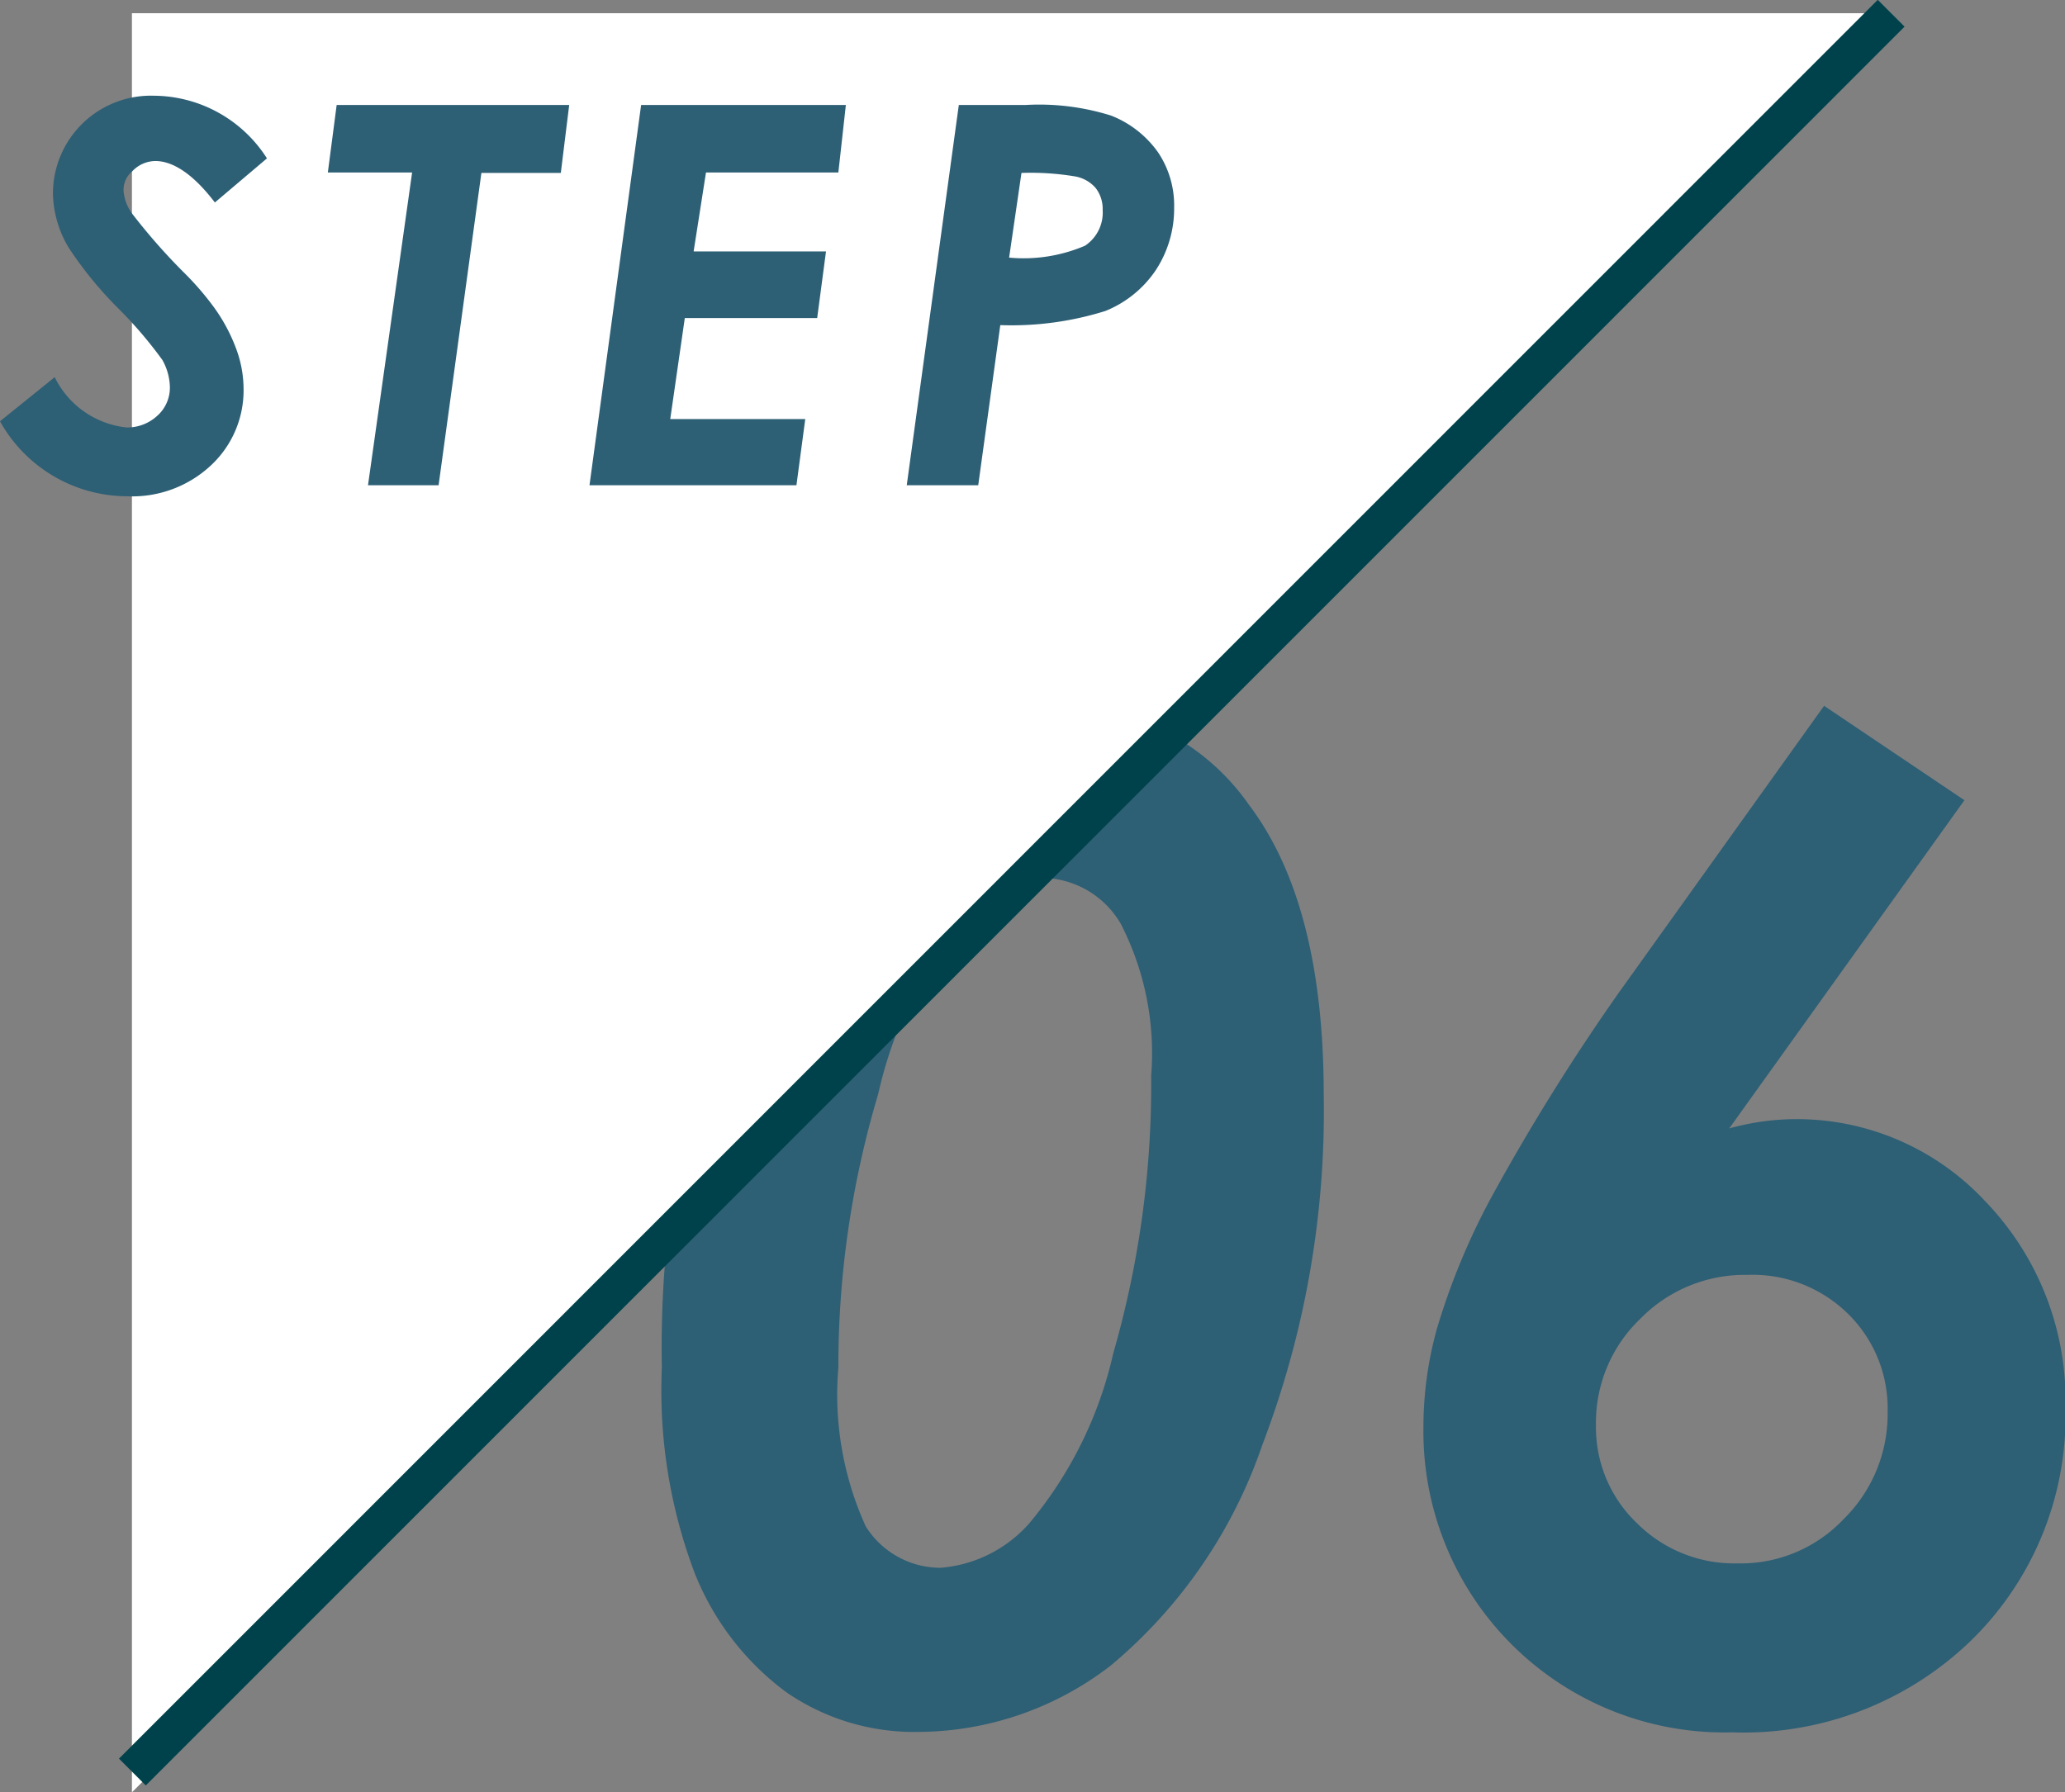
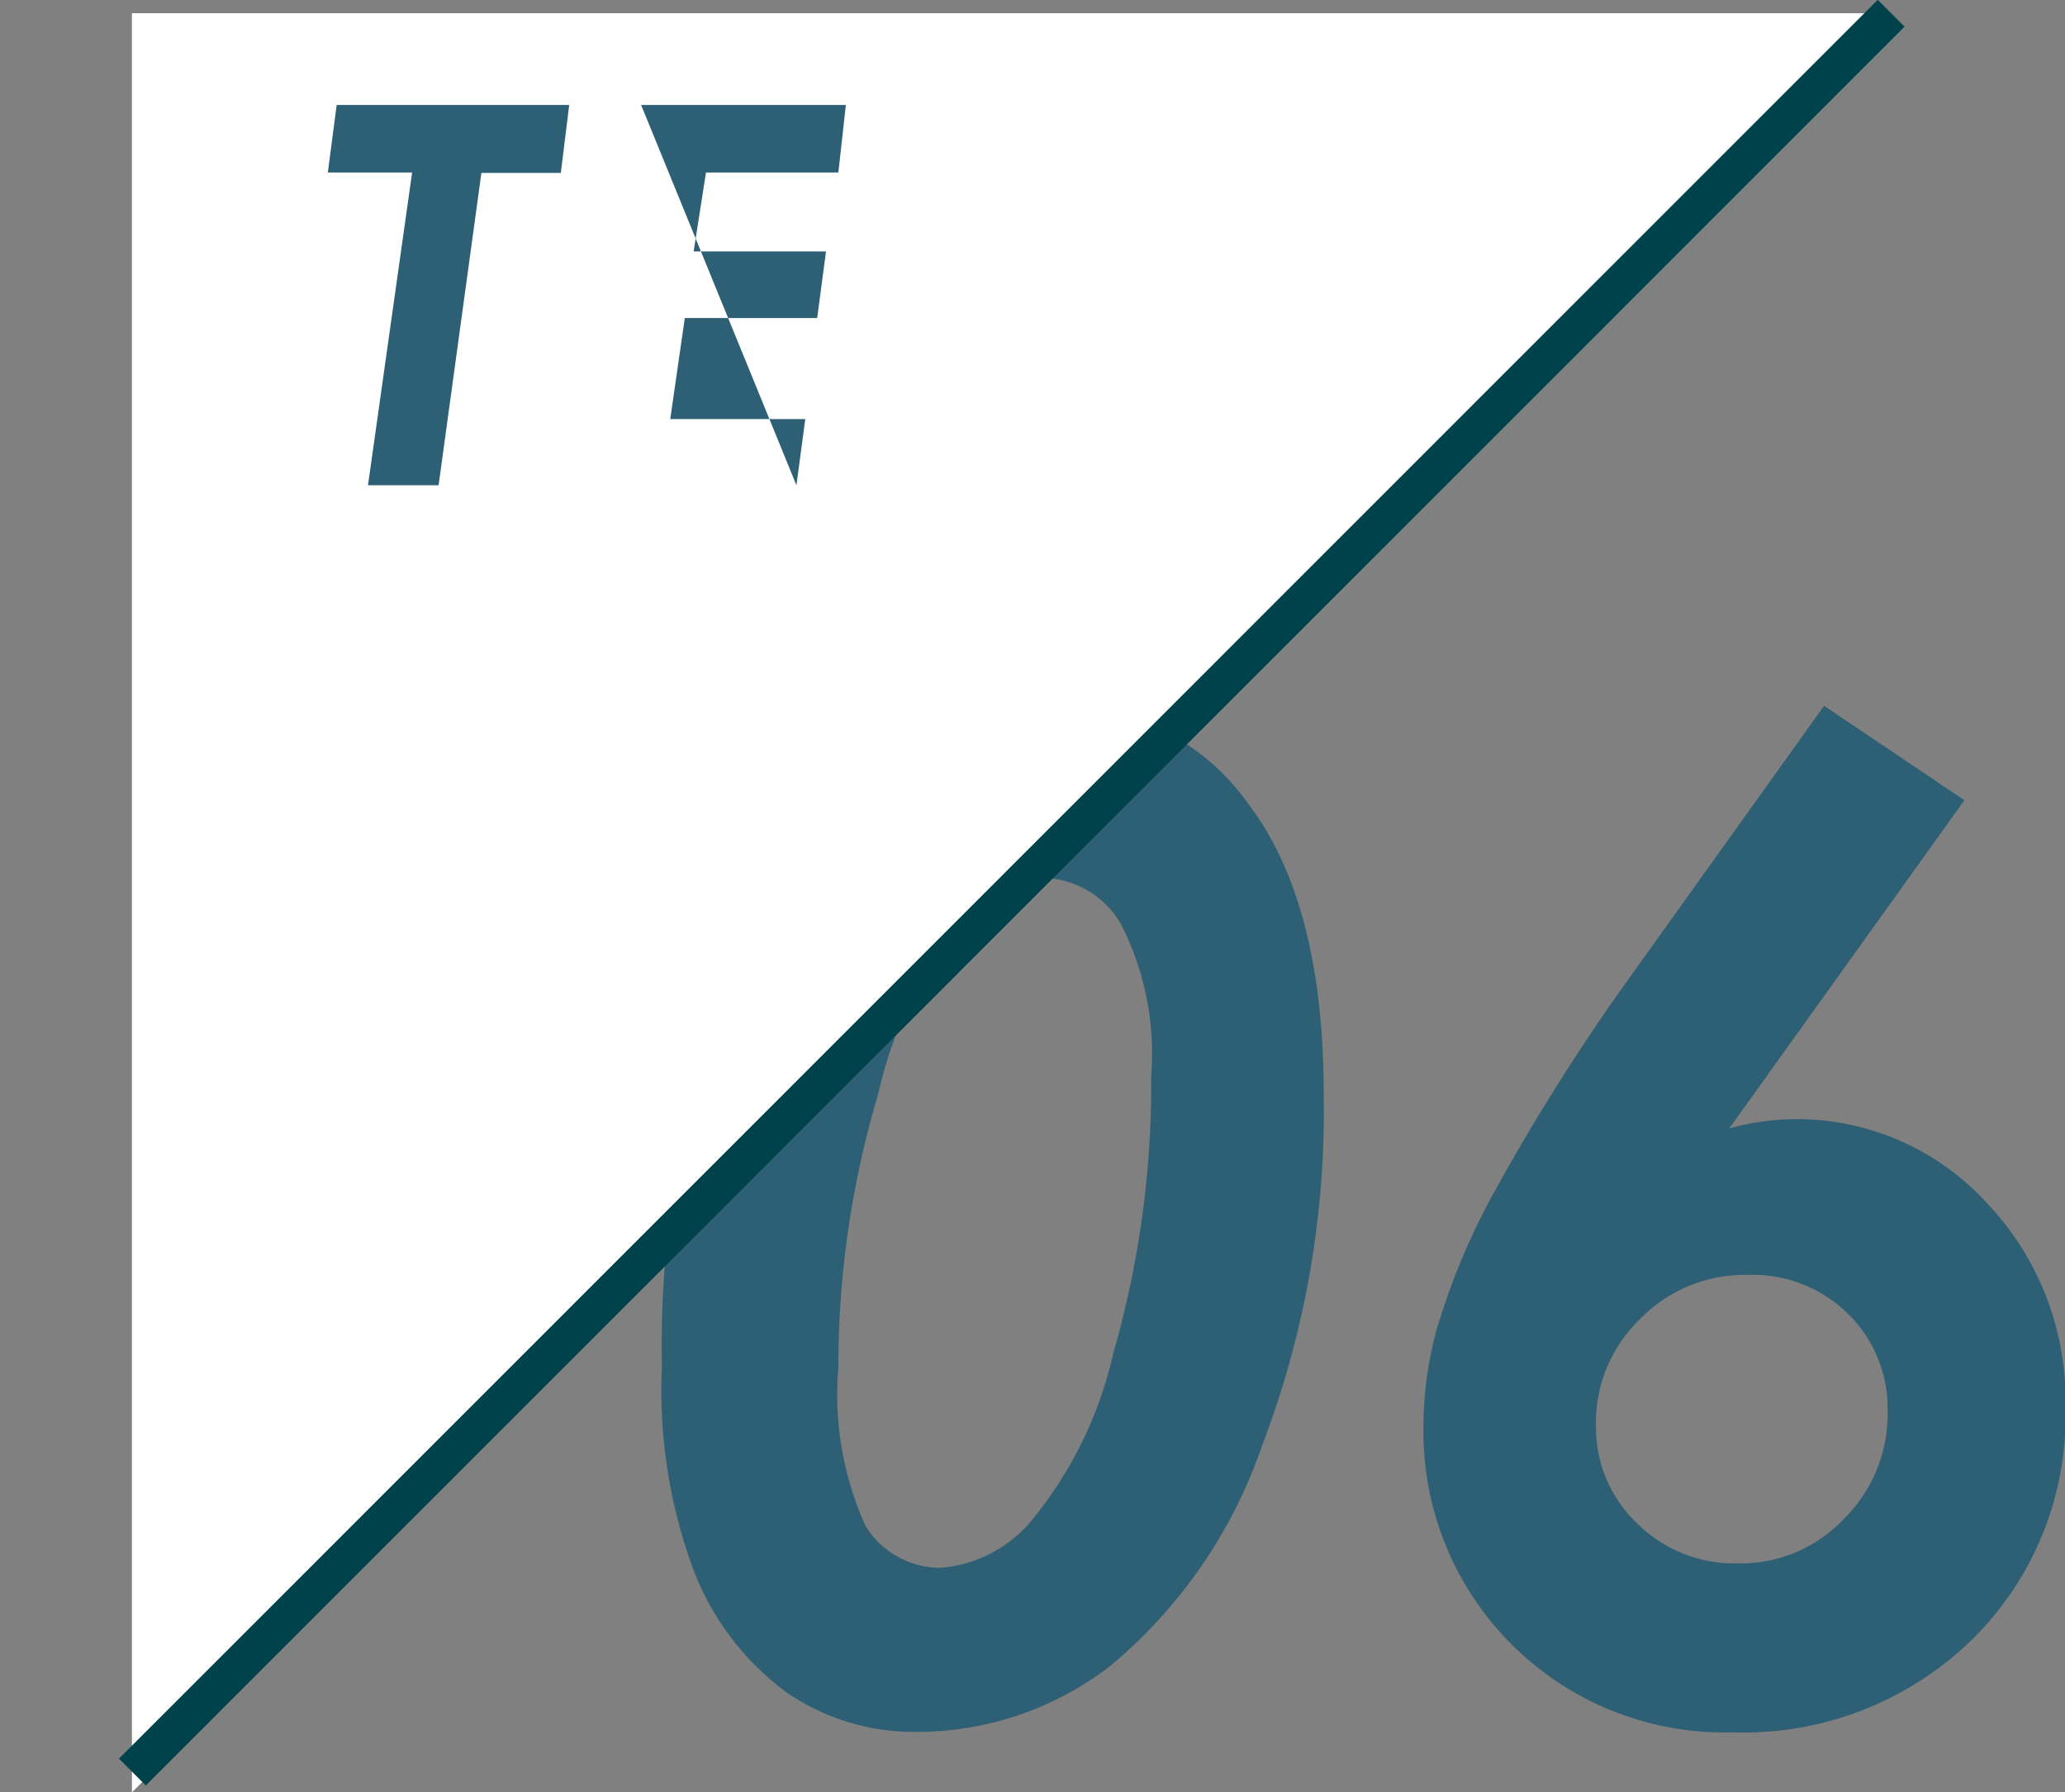
<svg xmlns="http://www.w3.org/2000/svg" height="40.63" viewBox="0 0 46.8 40.63" width="46.8">
  <rect x="0" y="0" width="46.8" height="40.63" fill="#808080" stroke="none" />
  <path d="m24 16a5.25 5.25 0 0 1 4.31 2.25q1.69 2.24 1.69 6.57a21.2 21.2 0 0 1 -1.39 7.93 11.25 11.25 0 0 1 -3.43 5 7.17 7.17 0 0 1 -4.36 1.51 5.1 5.1 0 0 1 -3-.9 6.21 6.21 0 0 1 -2.08-2.71 11.72 11.72 0 0 1 -.74-4.65 24.45 24.45 0 0 1 1.39-8.59 10.55 10.55 0 0 1 3.28-4.86 7 7 0 0 1 4.33-1.55zm-.39 3.91a2.42 2.42 0 0 0 -1.71.77 10.07 10.07 0 0 0 -2 4.13 21.53 21.53 0 0 0 -.9 6.19 7.22 7.22 0 0 0 .62 3.6 2 2 0 0 0 1.7.94 3 3 0 0 0 2-1 9.14 9.14 0 0 0 1.91-3.86 22.06 22.06 0 0 0 .86-6.3 6.42 6.42 0 0 0 -.69-3.44 2.09 2.09 0 0 0 -1.82-1.04z" fill="#2d5f75" />
  <path d="m41.34 16 3.18 2.14-5.33 7.44a5.7 5.7 0 0 1 1.45-.21 5.83 5.83 0 0 1 4.36 1.87 6.49 6.49 0 0 1 1.81 4.68 7.1 7.1 0 0 1 -2.12 5.25 7.41 7.41 0 0 1 -5.43 2.1 6.82 6.82 0 0 1 -7-6.89 8.35 8.35 0 0 1 .3-2.24 15.59 15.59 0 0 1 1.24-3 48.76 48.76 0 0 1 2.89-4.64zm-1.74 12.9a3.31 3.31 0 0 0 -2.43 1 3.25 3.25 0 0 0 -1 2.4 3 3 0 0 0 .93 2.23 3.12 3.12 0 0 0 2.28.91 3.21 3.21 0 0 0 2.4-1 3.34 3.34 0 0 0 1-2.44 3 3 0 0 0 -.9-2.22 3.08 3.08 0 0 0 -2.28-.88z" fill="#2d5f75" />
  <path d="m42.85.76-39.86 39.87v-40.33h39.87" fill="#fff" />
  <path d="m42.86.3-39.86 39.87" fill="none" stroke="#00424b" stroke-miterlimit="10" stroke-width=".86" />
  <g fill="#2d5f75">
-     <path d="m6.05 3.59-1.18 1c-.48-.63-.94-.94-1.35-.94a.73.73 0 0 0 -.52.23.55.55 0 0 0 -.2.44 1 1 0 0 0 .2.53 13.78 13.78 0 0 0 1.14 1.3 6.56 6.56 0 0 1 .66.75 3.91 3.91 0 0 1 .55 1 2.62 2.62 0 0 1 .17.91 2.32 2.32 0 0 1 -.74 1.74 2.61 2.61 0 0 1 -1.89.7 3.31 3.31 0 0 1 -2.89-1.7l1.24-1a2.05 2.05 0 0 0 1.63 1.14 1 1 0 0 0 .7-.27.85.85 0 0 0 .28-.65 1.31 1.31 0 0 0 -.17-.61 9.65 9.65 0 0 0 -.99-1.16 8.7 8.7 0 0 1 -1.13-1.38 2.47 2.47 0 0 1 -.36-1.23 2.22 2.22 0 0 1 2.29-2.22 3.06 3.06 0 0 1 2.56 1.42z" />
    <path d="m7.63 2.38h5.27l-.19 1.54h-1.8l-.97 7.08h-1.6l1-7.09h-1.91z" />
-     <path d="m14.53 2.38h4.64l-.17 1.53h-3l-.28 1.79h3l-.2 1.51h-3l-.33 2.29h3.06l-.2 1.5h-4.69z" />
-     <path d="m21.73 2.38h1.51a5.44 5.44 0 0 1 1.94.24 2.35 2.35 0 0 1 1.07.84 2.16 2.16 0 0 1 .36 1.25 2.54 2.54 0 0 1 -.42 1.42 2.5 2.5 0 0 1 -1.14.92 7.12 7.12 0 0 1 -2.38.32l-.5 3.63h-1.62zm1.14 3.46a3.54 3.54 0 0 0 1.72-.27.9.9 0 0 0 .4-.81.77.77 0 0 0 -.16-.5.8.8 0 0 0 -.46-.26 6.11 6.11 0 0 0 -1.22-.08z" />
+     <path d="m14.53 2.38h4.64l-.17 1.53h-3l-.28 1.79h3l-.2 1.51h-3l-.33 2.29h3.06l-.2 1.5z" />
  </g>
</svg>